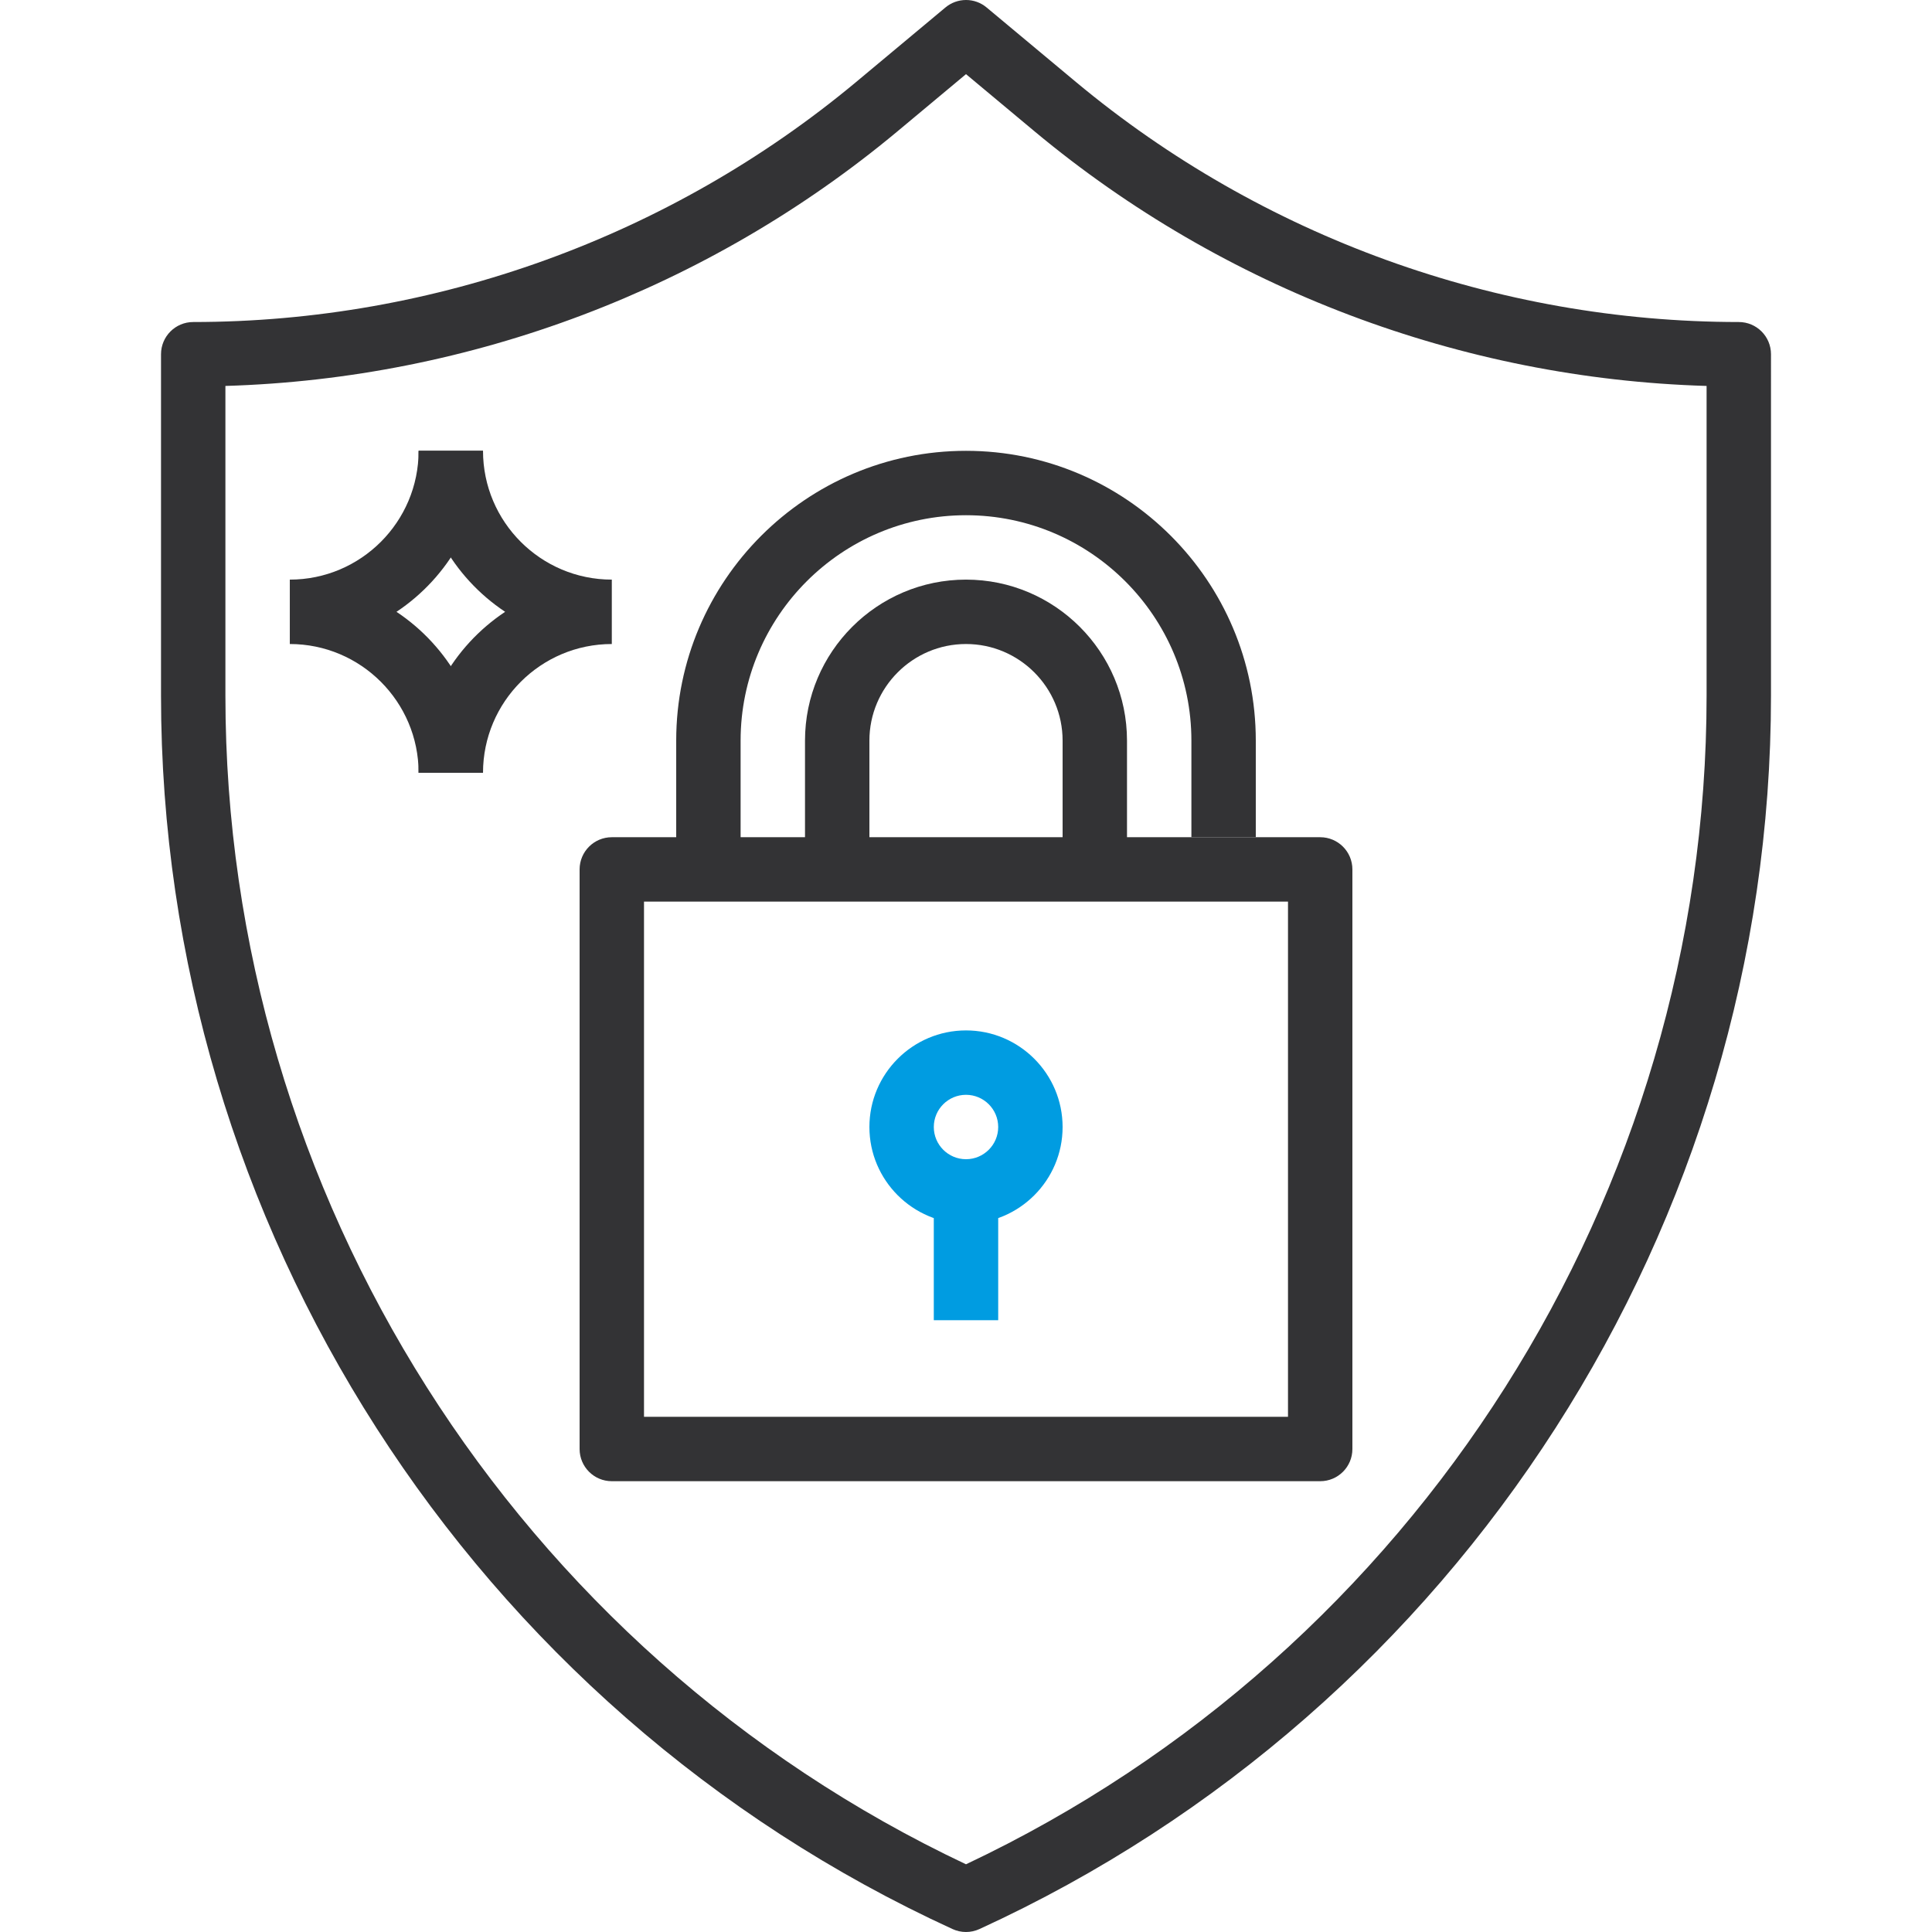
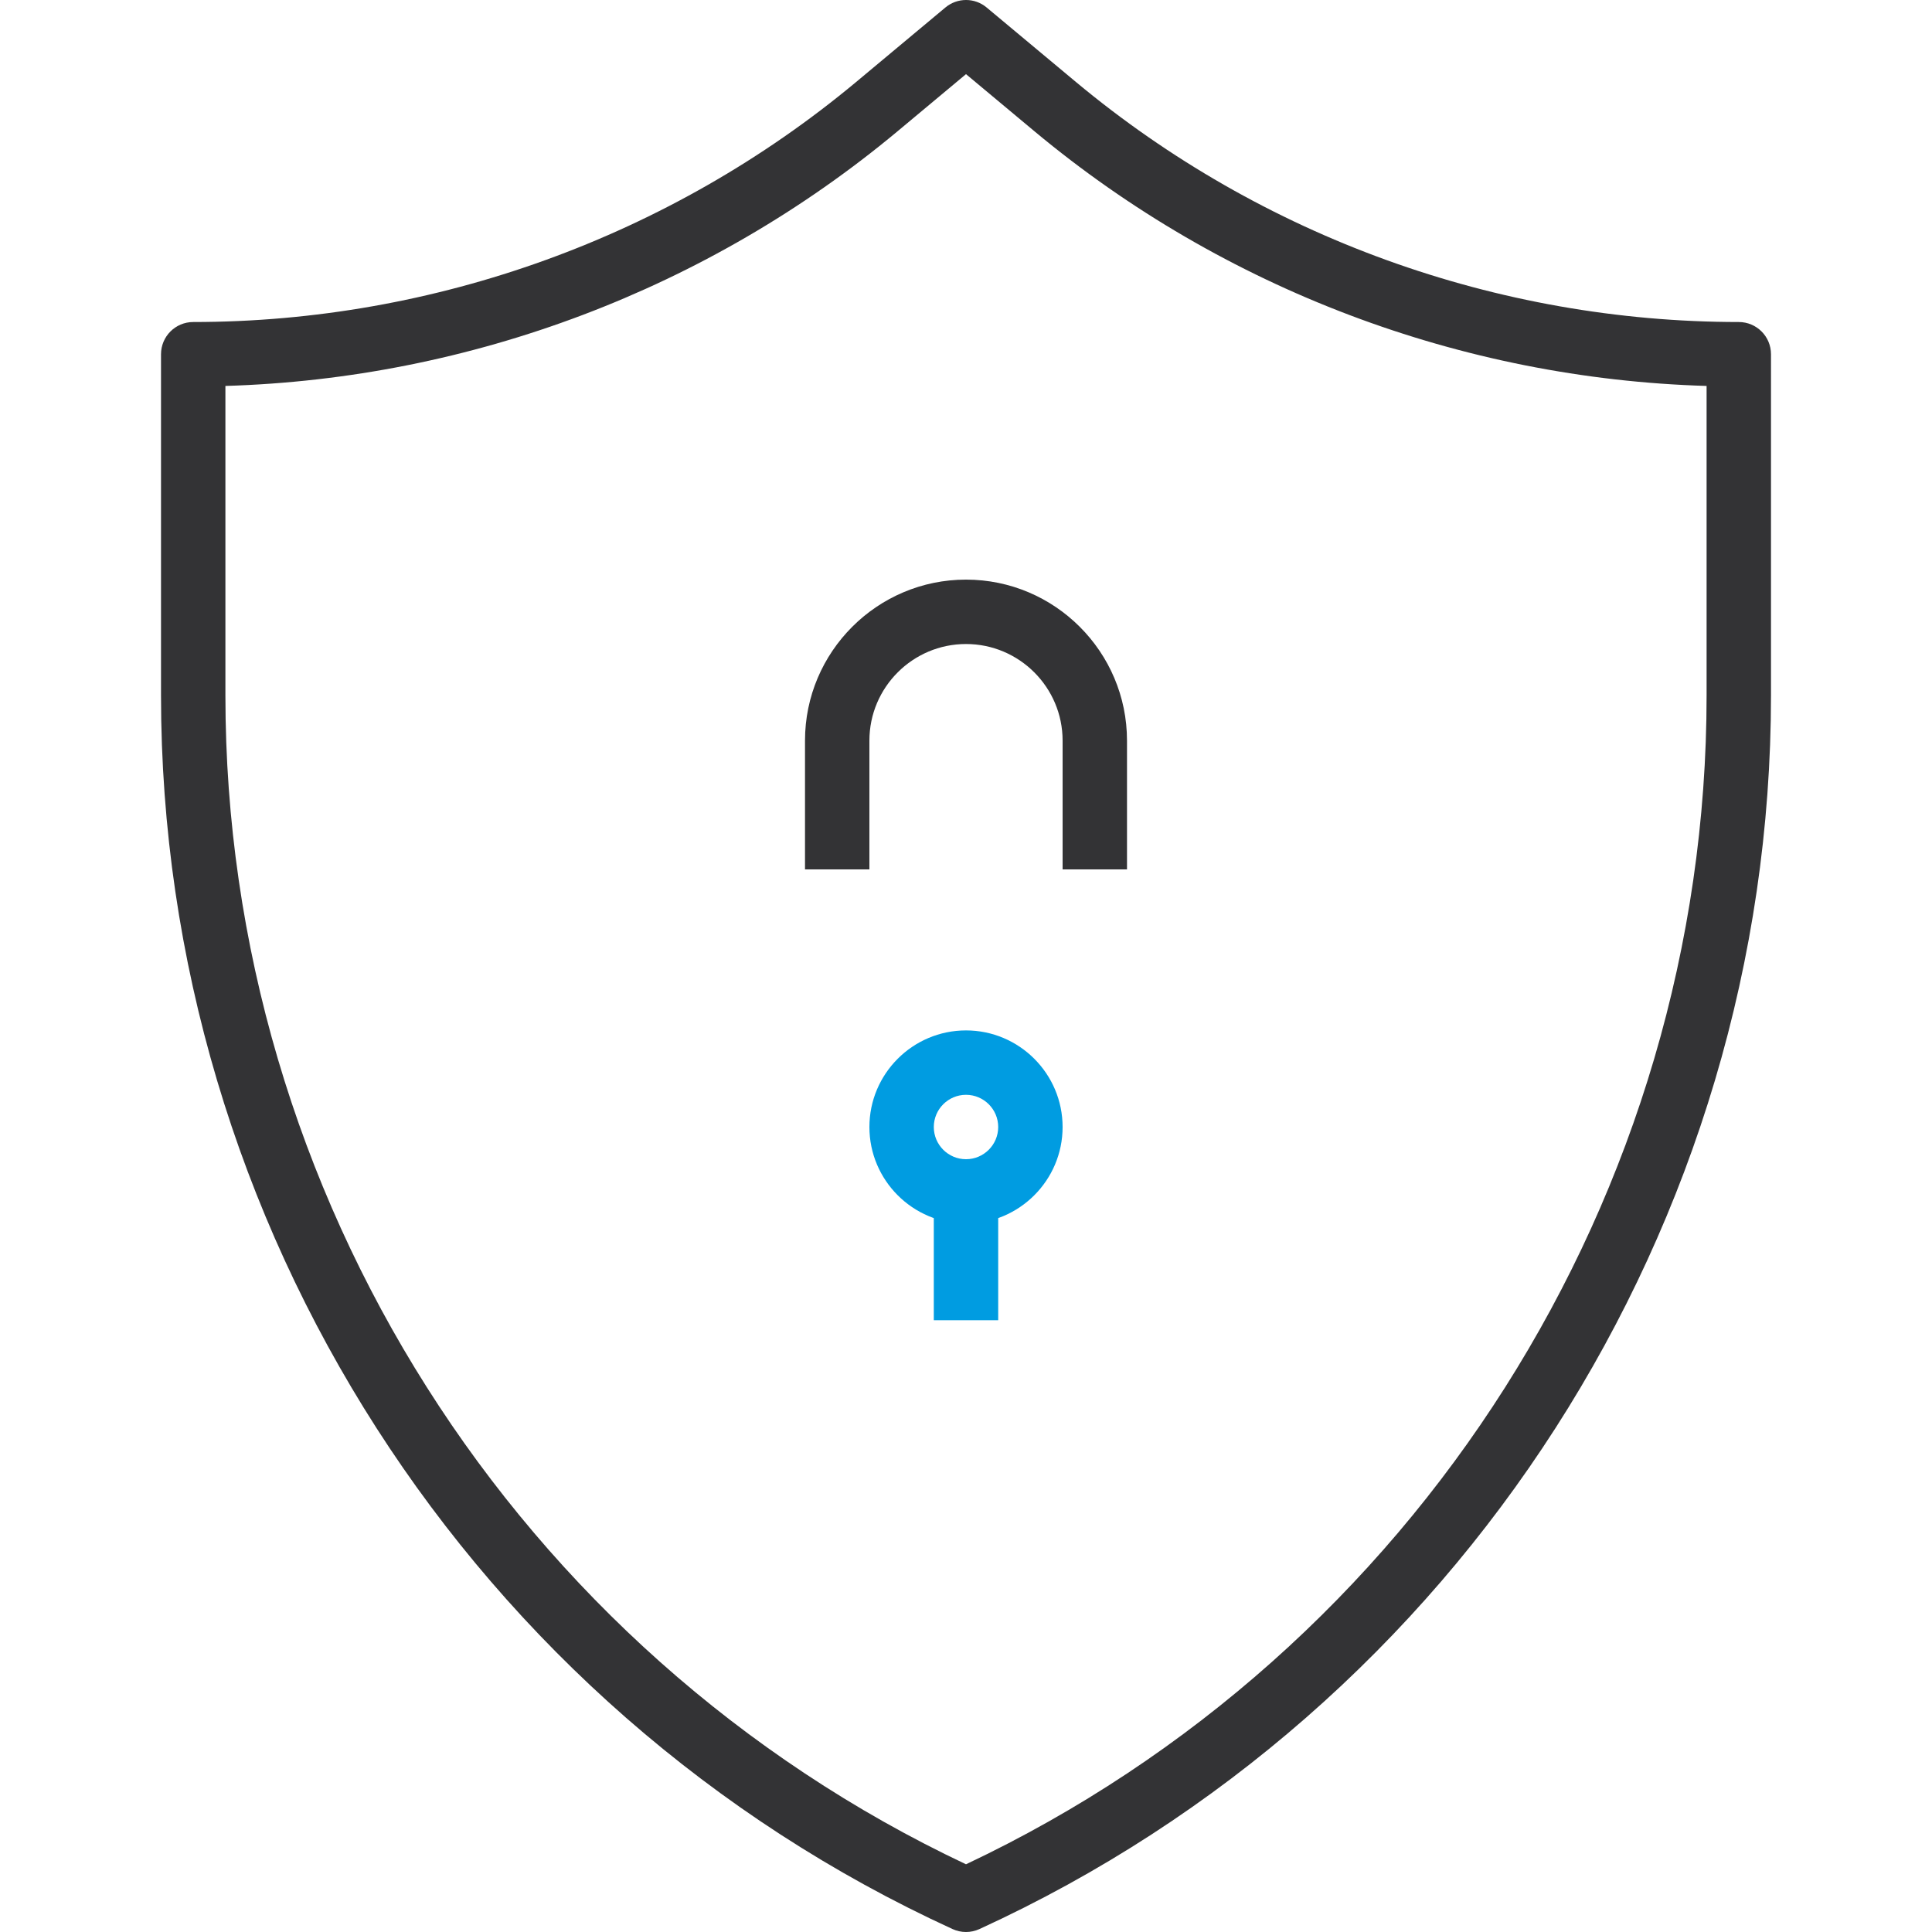
<svg xmlns="http://www.w3.org/2000/svg" version="1.1" x="0px" y="0px" viewBox="0 0 512.007 512.007" width="100" height="100" fill="#333335" style="enable-background:new 0 0 512.007 512.007;" xml:space="preserve">
  <g>
    <g>
-       <path d="M128.004,119.474h-17.067c0,17.792,9.114,33.485,22.929,42.667c-13.815,9.182-22.929,24.883-22.929,42.667h17.067    c0-18.816,15.309-34.133,34.133-34.133v-17.067C143.313,153.607,128.004,138.299,128.004,119.474z" />
-     </g>
+       </g>
  </g>
  <g>
    <g>
-       <path d="M105.075,162.141c13.815-9.182,22.929-24.883,22.929-42.667h-17.067c0,18.825-15.309,34.133-34.133,34.133v17.067    c18.825,0,34.133,15.309,34.133,34.133h17.067C128.004,187.024,118.89,171.323,105.075,162.141z" />
-     </g>
+       </g>
  </g>
  <g>
    <g>
      <path d="M460.804,85.341c-64.043-0.017-126.404-22.588-175.608-63.565L261.474,1.987c-3.166-2.654-7.765-2.645-10.931,0    l-23.714,19.789c-49.22,40.977-111.59,63.548-175.625,63.565c-4.71,0-8.533,3.823-8.533,8.533v90.453    c0,140.177,82.338,268.51,209.775,326.904c1.135,0.521,2.347,0.776,3.558,0.776s2.423-0.256,3.558-0.777    c127.437-58.402,209.775-186.726,209.775-326.903V93.874C469.337,89.164,465.523,85.341,460.804,85.341z M452.27,184.327    c0,132.224-76.911,253.363-196.267,309.734C136.648,437.691,59.737,316.551,59.737,184.327v-82.048    c65.007-1.929,127.923-25.685,178.014-67.396l18.253-15.232l18.27,15.249c50.074,41.694,112.99,65.451,177.997,67.379V184.327z" />
    </g>
  </g>
  <g>
    <g>
-       <path d="M349.87,221.874H162.137c-4.71,0-8.533,3.823-8.533,8.533v153.6c0,4.719,3.823,8.533,8.533,8.533H349.87    c4.719,0,8.533-3.814,8.533-8.533v-153.6C358.404,225.697,354.589,221.874,349.87,221.874z M341.337,375.474H170.67V238.941    h170.667V375.474z" />
-     </g>
+       </g>
  </g>
  <g>
    <g>
-       <path d="M256.004,119.474c-42.342,0-76.8,34.458-76.8,76.8v34.133h17.067v-34.133c0-32.939,26.795-59.733,59.733-59.733    c32.93,0,59.733,26.795,59.733,59.733v25.6h17.067v-25.6C332.804,153.932,298.355,119.474,256.004,119.474z" />
-     </g>
+       </g>
  </g>
  <g>
    <g>
      <rect fill="#009ce1" x="247.47" y="307.207" width="17.067" height="42.667" />
    </g>
  </g>
  <g>
    <g>
      <path fill="#009ce1" d="M256.004,273.074c-14.114,0-25.6,11.486-25.6,25.6s11.486,25.6,25.6,25.6s25.6-11.486,25.6-25.6    S270.118,273.074,256.004,273.074z M256.004,307.207c-4.702,0-8.533-3.823-8.533-8.533s3.831-8.533,8.533-8.533    c4.702,0,8.533,3.823,8.533,8.533S260.706,307.207,256.004,307.207z" />
    </g>
  </g>
  <g>
    <g>
      <path d="M256.004,153.607c-23.526,0-42.667,19.14-42.667,42.667v34.133h17.067v-34.133c0-14.114,11.486-25.6,25.6-25.6    s25.6,11.486,25.6,25.6v34.133h17.067v-34.133C298.67,172.748,279.53,153.607,256.004,153.607z" />
    </g>
  </g>
</svg>